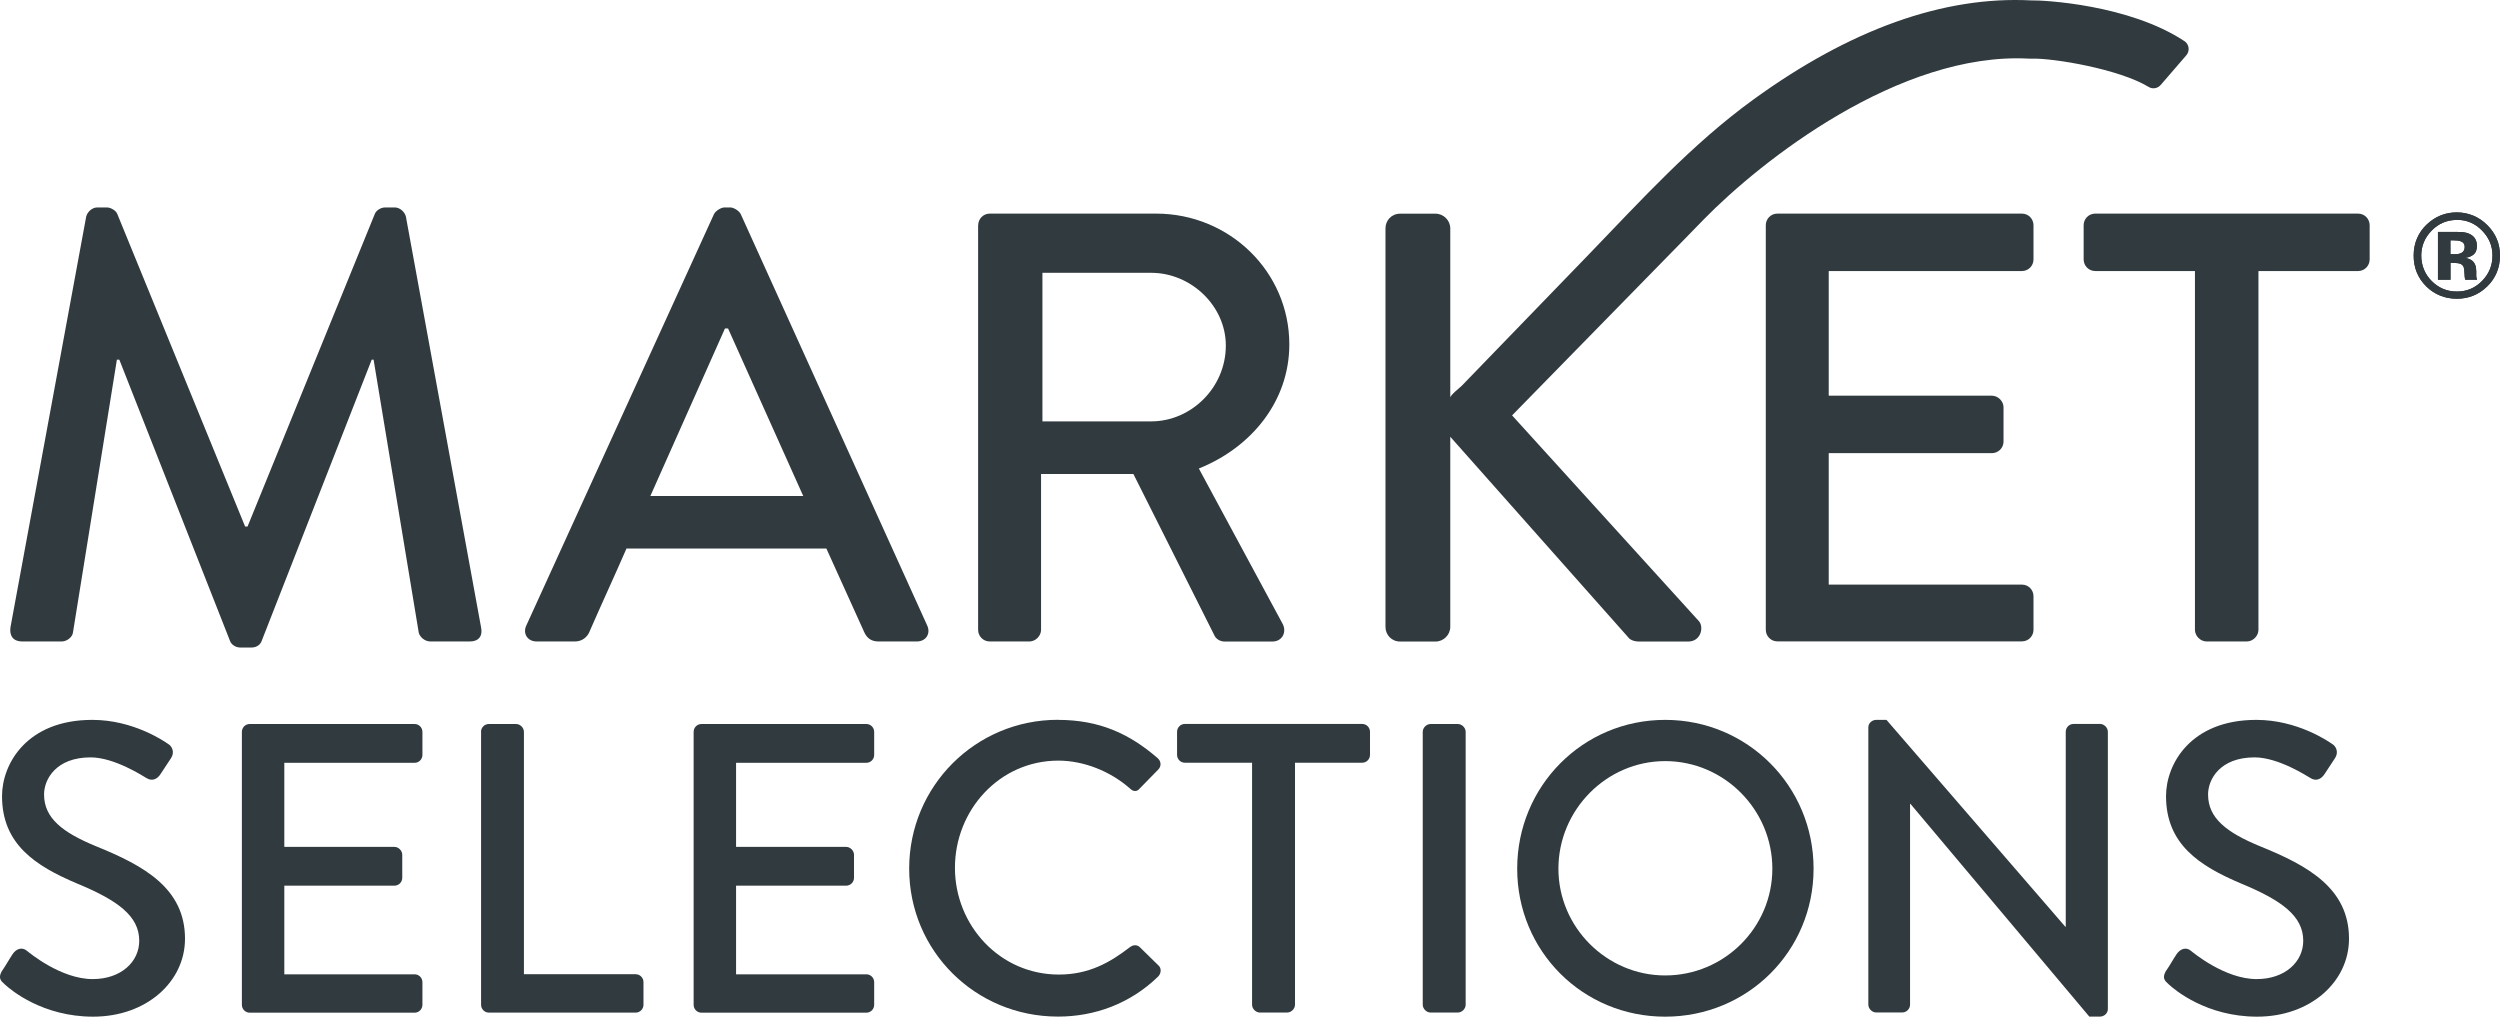
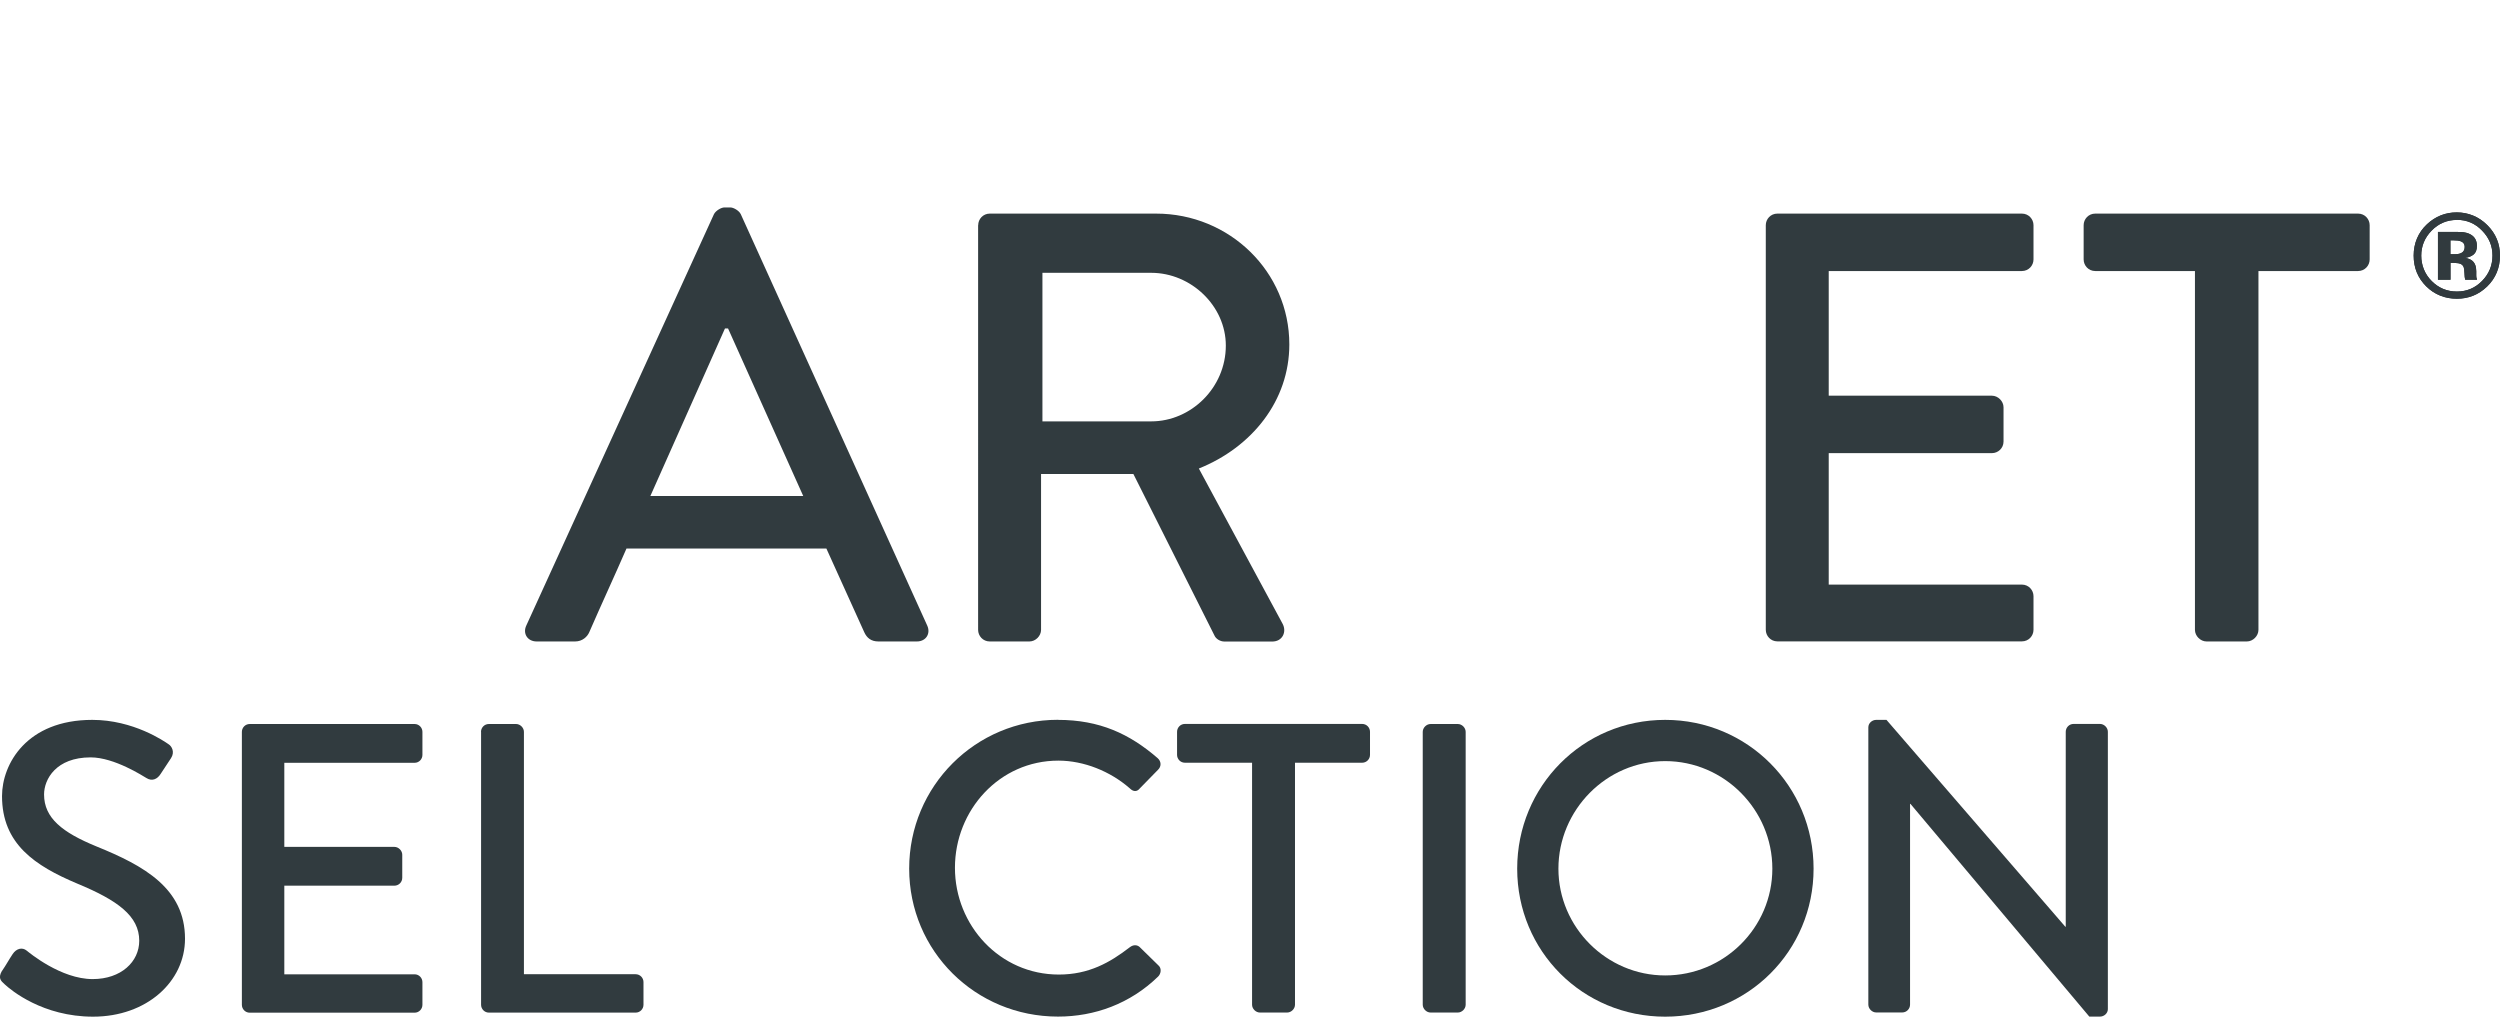
<svg xmlns="http://www.w3.org/2000/svg" id="uuid-13792ccc-8330-4cd3-9f80-53d31f24d2c6" viewBox="0 0 308.63 125.51">
  <defs>
    <style>.uuid-84f386ee-db3d-464c-8179-d5977ba00e27{fill:#313a3e;}.uuid-84f386ee-db3d-464c-8179-d5977ba00e27,.uuid-b2d9353c-7477-4f84-9cac-7ce2e7ade2ba{stroke-width:0px;}.uuid-b2d9353c-7477-4f84-9cac-7ce2e7ade2ba{fill:#313b3f;}</style>
  </defs>
  <g id="uuid-820400a9-2643-4684-951a-61b19e31eb3d">
    <path class="uuid-b2d9353c-7477-4f84-9cac-7ce2e7ade2ba" d="m.25,119.86c.46-.66.87-1.42,1.32-2.09s1.17-.87,1.73-.41c.31.25,4.22,3.51,8.14,3.51,3.51,0,5.75-2.14,5.75-4.73,0-3.05-2.65-4.99-7.68-7.07-5.19-2.19-9.26-4.88-9.26-10.79,0-3.97,3.05-9.41,11.14-9.41,5.09,0,8.9,2.65,9.41,3,.41.25.81.97.31,1.73-.41.61-.87,1.32-1.27,1.93-.41.66-1.07.97-1.78.51-.36-.2-3.92-2.54-6.87-2.54-4.27,0-5.75,2.7-5.75,4.58,0,2.9,2.24,4.68,6.46,6.41,5.9,2.39,10.94,5.19,10.94,11.4,0,5.29-4.73,9.62-11.35,9.62-6.21,0-10.13-3.26-10.94-4.02-.46-.41-.81-.76-.31-1.63Z" />
    <path class="uuid-b2d9353c-7477-4f84-9cac-7ce2e7ade2ba" d="m29.86,90.35c0-.51.41-.97.97-.97h20.35c.56,0,.97.46.97.97v2.85c0,.51-.41.97-.97.97h-16.08v10.38h13.59c.51,0,.97.46.97.97v2.85c0,.56-.46.97-.97.97h-13.59v10.94h16.08c.56,0,.97.46.97.97v2.8c0,.51-.41.97-.97.97h-20.35c-.56,0-.97-.46-.97-.97v-33.68Z" />
    <path class="uuid-b2d9353c-7477-4f84-9cac-7ce2e7ade2ba" d="m59.38,90.35c0-.51.41-.97.97-.97h3.36c.51,0,.97.46.97.97v29.92h13.79c.56,0,.97.46.97.97v2.8c0,.51-.41.97-.97.97h-18.11c-.56,0-.97-.46-.97-.97v-33.68Z" />
-     <path class="uuid-b2d9353c-7477-4f84-9cac-7ce2e7ade2ba" d="m85.63,90.35c0-.51.41-.97.97-.97h20.35c.56,0,.97.46.97.97v2.85c0,.51-.41.97-.97.97h-16.08v10.38h13.59c.51,0,.97.46.97.97v2.85c0,.56-.46.97-.97.97h-13.59v10.94h16.08c.56,0,.97.46.97.97v2.8c0,.51-.41.97-.97.97h-20.35c-.56,0-.97-.46-.97-.97v-33.68Z" />
    <path class="uuid-b2d9353c-7477-4f84-9cac-7ce2e7ade2ba" d="m130.61,88.87c5.14,0,8.85,1.73,12.31,4.73.46.41.46,1.02.05,1.42l-2.24,2.29c-.36.46-.81.46-1.27,0-2.39-2.09-5.65-3.41-8.8-3.41-7.28,0-12.77,6.11-12.77,13.23s5.55,13.18,12.82,13.18c3.71,0,6.31-1.48,8.75-3.36.46-.36.92-.31,1.22-.05l2.34,2.29c.41.36.31,1.02-.05,1.37-3.46,3.36-7.84,4.94-12.36,4.94-10.18,0-18.37-8.09-18.37-18.27s8.19-18.37,18.37-18.37Z" />
    <path class="uuid-b2d9353c-7477-4f84-9cac-7ce2e7ade2ba" d="m154.57,94.16h-8.29c-.56,0-.97-.46-.97-.97v-2.85c0-.51.41-.97.97-.97h21.88c.56,0,.97.46.97.97v2.85c0,.51-.41.97-.97.97h-8.29v29.87c0,.51-.46.97-.97.97h-3.36c-.51,0-.97-.46-.97-.97v-29.87Z" />
    <path class="uuid-b2d9353c-7477-4f84-9cac-7ce2e7ade2ba" d="m175.64,90.35c0-.51.46-.97.97-.97h3.36c.51,0,.97.46.97.97v33.68c0,.51-.46.97-.97.97h-3.36c-.51,0-.97-.46-.97-.97v-33.68Z" />
    <path class="uuid-b2d9353c-7477-4f84-9cac-7ce2e7ade2ba" d="m205.57,88.87c10.18,0,18.32,8.19,18.32,18.37s-8.14,18.27-18.32,18.27-18.27-8.09-18.27-18.27,8.09-18.37,18.27-18.37Zm0,31.55c7.28,0,13.23-5.9,13.23-13.18s-5.95-13.28-13.23-13.28-13.18,6.05-13.18,13.28,5.95,13.18,13.18,13.18Z" />
    <path class="uuid-b2d9353c-7477-4f84-9cac-7ce2e7ade2ba" d="m230.65,89.79c0-.51.46-.92.97-.92h1.27l22.08,25.54h.05v-24.07c0-.51.41-.97.97-.97h3.26c.51,0,.97.46.97.97v34.24c0,.51-.46.92-.97.92h-1.32l-22.08-26.26h-.05v24.78c0,.51-.41.97-.97.97h-3.21c-.51,0-.97-.46-.97-.97v-34.24Z" />
-     <path class="uuid-b2d9353c-7477-4f84-9cac-7ce2e7ade2ba" d="m267.4,119.86c.46-.66.87-1.42,1.32-2.09.46-.66,1.17-.87,1.73-.41.31.25,4.22,3.51,8.14,3.51,3.51,0,5.75-2.14,5.75-4.73,0-3.05-2.65-4.99-7.68-7.07-5.19-2.19-9.26-4.88-9.26-10.79,0-3.97,3.05-9.41,11.14-9.41,5.09,0,8.9,2.65,9.41,3,.41.25.81.97.31,1.73-.41.61-.87,1.32-1.27,1.93-.41.66-1.07.97-1.78.51-.36-.2-3.92-2.54-6.87-2.54-4.27,0-5.75,2.7-5.75,4.58,0,2.9,2.24,4.68,6.46,6.41,5.9,2.39,10.94,5.19,10.94,11.4,0,5.29-4.73,9.62-11.35,9.62-6.21,0-10.13-3.26-10.94-4.02-.46-.41-.81-.76-.31-1.63Z" />
-     <path class="uuid-b2d9353c-7477-4f84-9cac-7ce2e7ade2ba" d="m10.64,26.74c.15-.6.75-1.13,1.36-1.13h1.21c.45,0,1.13.38,1.28.83l15.77,38.56h.3l15.7-38.56c.15-.45.75-.83,1.28-.83h1.21c.6,0,1.21.53,1.36,1.13l9.28,50.71c.23,1.06-.3,1.74-1.36,1.74h-4.9c-.68,0-1.28-.53-1.43-1.06l-5.58-33.73h-.23l-13.58,34.71c-.15.45-.6.83-1.28.83h-1.36c-.6,0-1.13-.38-1.28-.83l-13.66-34.71h-.3l-5.43,33.73c-.08.53-.75,1.06-1.36,1.06H2.72c-1.06,0-1.58-.68-1.43-1.74L10.64,26.74Z" />
+     <path class="uuid-b2d9353c-7477-4f84-9cac-7ce2e7ade2ba" d="m267.4,119.86Z" />
    <path class="uuid-b2d9353c-7477-4f84-9cac-7ce2e7ade2ba" d="m64.97,77.23l23.17-50.79c.23-.45.91-.83,1.28-.83h.75c.38,0,1.06.38,1.28.83l23.02,50.79c.45.98-.15,1.96-1.28,1.96h-4.75c-.91,0-1.43-.45-1.74-1.13l-4.68-10.34h-24.68c-1.51,3.47-3.09,6.87-4.6,10.34-.23.53-.83,1.13-1.74,1.13h-4.75c-1.13,0-1.74-.98-1.28-1.96Zm34.19-16l-9.28-20.68h-.38l-9.21,20.68h18.87Z" />
    <path class="uuid-b2d9353c-7477-4f84-9cac-7ce2e7ade2ba" d="m120.76,27.8c0-.75.6-1.43,1.43-1.43h20.53c9.06,0,16.45,7.17,16.45,16.15,0,6.94-4.6,12.68-11.17,15.32l10.34,19.17c.53.98,0,2.19-1.28,2.19h-5.89c-.6,0-1.06-.38-1.21-.68l-10.04-20h-11.4v19.24c0,.75-.68,1.43-1.43,1.43h-4.91c-.83,0-1.43-.68-1.43-1.43V27.8Zm21.36,24.22c4.91,0,9.21-4.15,9.21-9.36,0-4.9-4.3-8.98-9.21-8.98h-13.43v18.34h13.43Z" />
    <path class="uuid-b2d9353c-7477-4f84-9cac-7ce2e7ade2ba" d="m217.99,27.8c0-.75.6-1.43,1.43-1.43h30.19c.83,0,1.43.68,1.43,1.43v4.23c0,.75-.6,1.43-1.43,1.43h-23.85v15.39h20.15c.75,0,1.43.68,1.43,1.43v4.23c0,.83-.68,1.43-1.43,1.43h-20.15v16.23h23.85c.83,0,1.43.68,1.43,1.43v4.15c0,.75-.6,1.43-1.43,1.43h-30.19c-.83,0-1.43-.68-1.43-1.43V27.8Z" />
    <path class="uuid-b2d9353c-7477-4f84-9cac-7ce2e7ade2ba" d="m270.96,33.46h-12.3c-.83,0-1.43-.68-1.43-1.43v-4.23c0-.75.6-1.43,1.43-1.43h32.45c.83,0,1.43.68,1.43,1.43v4.23c0,.75-.6,1.43-1.43,1.43h-12.3v44.3c0,.75-.68,1.43-1.43,1.43h-4.98c-.75,0-1.43-.68-1.43-1.43v-44.3Z" />
-     <path class="uuid-b2d9353c-7477-4f84-9cac-7ce2e7ade2ba" d="m269.66,5.07C262.84.57,252.32.01,250.75.05c-10.8-.56-22.33,3.56-34.28,12.23-7.62,5.52-13.85,12.42-20.35,19.15-5.22,5.4-10.44,10.79-15.66,16.19-.2.21-1.42,1.15-1.42,1.47v-20.9c0-.98-.83-1.81-1.81-1.81h-4.38c-1.06,0-1.81.83-1.81,1.81v49.2c0,.98.75,1.81,1.81,1.81h4.38c.98,0,1.81-.83,1.81-1.81v-23.47l21.96,24.75c.15.23.6.53,1.36.53h6.04c1.58,0,1.96-1.74,1.36-2.49l-23.09-25.43s21.4-21.87,21.41-21.88c.44-.45,1.14-1.17,2.25-2.31,7.05-7.21,24.15-20.73,40.18-19.85h.17s.16,0,.16,0c2.61-.08,10.77,1.27,14.43,3.5.48.29,1.1.18,1.47-.25l3.17-3.67c.46-.53.35-1.36-.24-1.75Z" />
    <path class="uuid-b2d9353c-7477-4f84-9cac-7ce2e7ade2ba" d="m307.07,27.8c1.04,1.04,1.56,2.29,1.56,3.76s-.53,2.79-1.6,3.82c-1.04,1-2.28,1.5-3.73,1.5s-2.76-.51-3.79-1.54c-1.03-1.03-1.54-2.29-1.54-3.79s.55-2.85,1.66-3.88c1.04-.96,2.26-1.45,3.66-1.45s2.72.52,3.76,1.56Zm-3.76-.65c-1.22,0-2.27.44-3.13,1.33-.85.87-1.27,1.9-1.27,3.08s.43,2.28,1.29,3.14c.86.86,1.89,1.29,3.11,1.29s2.24-.43,3.1-1.3c.86-.87,1.29-1.92,1.29-3.14s-.43-2.21-1.28-3.08c-.86-.89-1.9-1.33-3.11-1.33Zm-.79,5.29v2.09h-1.55v-5.9c.37,0,.91,0,1.64,0,.73,0,1.13,0,1.22.01.47.03.86.13,1.16.3.52.29.79.76.79,1.41,0,.5-.14.85-.42,1.08-.28.22-.62.35-1.02.4.37.08.65.19.84.34.35.28.52.72.52,1.32v.53c0,.06,0,.12.01.17,0,.06.02.12.04.17l.05.17h-1.47c-.05-.19-.08-.46-.09-.82s-.05-.6-.09-.72c-.08-.21-.22-.35-.43-.43-.12-.05-.29-.08-.53-.09l-.34-.02h-.33Zm.6-1.06c.36,0,.64-.07.85-.22.2-.14.3-.38.3-.7s-.16-.55-.48-.67c-.21-.08-.51-.12-.9-.12h-.38v1.71h.6Z" />
    <path class="uuid-84f386ee-db3d-464c-8179-d5977ba00e27" d="m307.07,27.8c1.04,1.04,1.56,2.29,1.56,3.76s-.53,2.79-1.6,3.82c-1.04,1-2.28,1.5-3.73,1.5s-2.76-.51-3.79-1.54c-1.03-1.03-1.54-2.29-1.54-3.79s.55-2.85,1.66-3.88c1.04-.96,2.26-1.45,3.66-1.45s2.72.52,3.76,1.56Zm-3.76-.65c-1.22,0-2.27.44-3.13,1.33-.85.87-1.27,1.9-1.27,3.08s.43,2.28,1.29,3.14c.86.86,1.89,1.29,3.11,1.29s2.24-.43,3.1-1.3c.86-.87,1.29-1.92,1.29-3.14s-.43-2.21-1.28-3.08c-.86-.89-1.9-1.33-3.11-1.33Zm-.79,5.29v2.09h-1.55v-5.9c.37,0,.91,0,1.64,0,.73,0,1.13,0,1.22.01.47.03.86.13,1.16.3.52.29.79.76.79,1.41,0,.5-.14.85-.42,1.08-.28.22-.62.35-1.02.4.37.08.65.19.84.34.35.28.52.72.52,1.32v.53c0,.06,0,.12.01.17,0,.06.02.12.04.17l.05.17h-1.47c-.05-.19-.08-.46-.09-.82s-.05-.6-.09-.72c-.08-.21-.22-.35-.43-.43-.12-.05-.29-.08-.53-.09l-.34-.02h-.33Zm.6-1.06c.36,0,.64-.07.85-.22.2-.14.3-.38.3-.7s-.16-.55-.48-.67c-.21-.08-.51-.12-.9-.12h-.38v1.71h.6Z" />
  </g>
</svg>